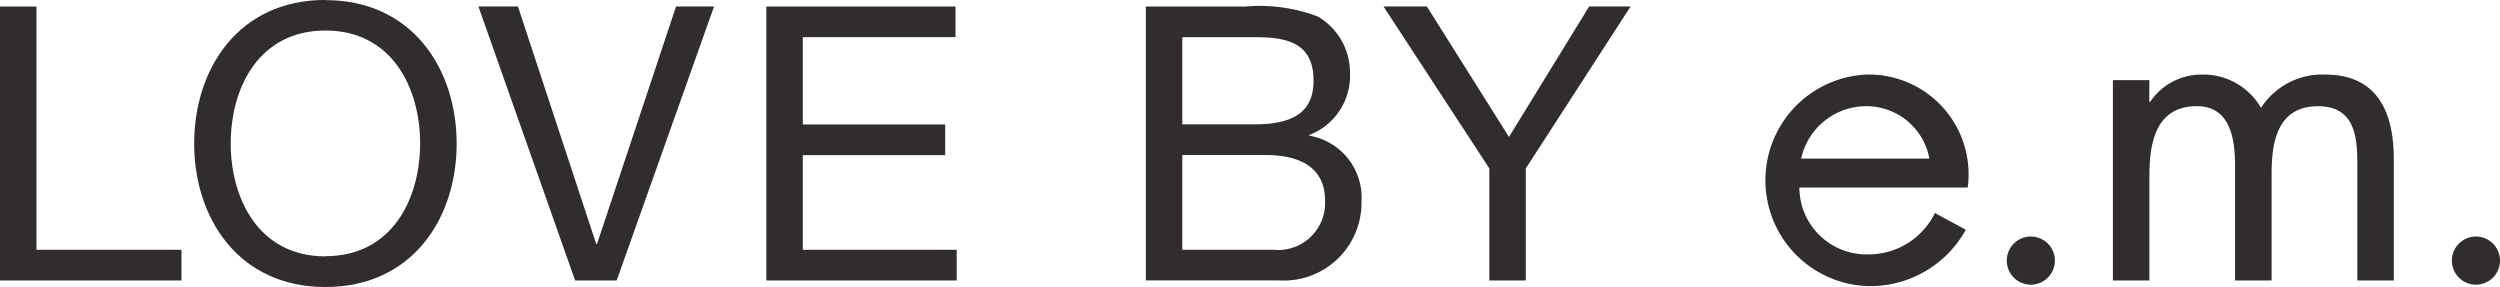
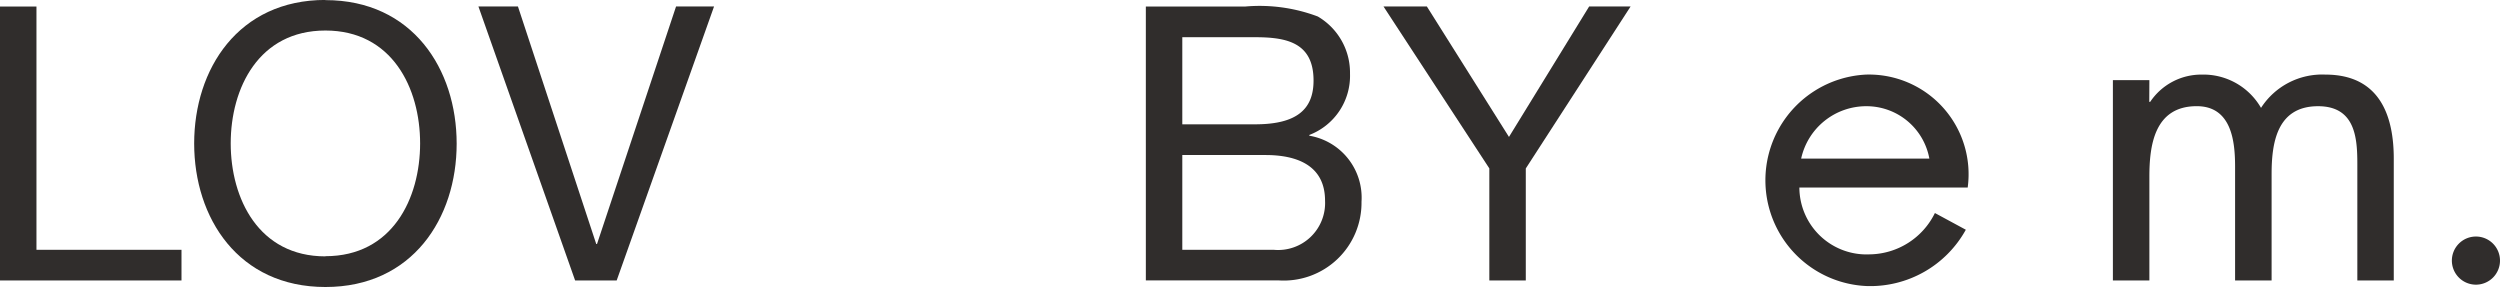
<svg xmlns="http://www.w3.org/2000/svg" viewBox="0 0 89.755 10.305" height="10.305" width="89.755">
  <g transform="translate(-0.001 0)" data-sanitized-data-name="グループ 21294" data-name="グループ 21294" id="グループ_21294">
    <path fill="#302d2c" transform="translate(0.001 -160.331)" d="M0,160.565H1.309V169.3H6.516v1.1H0Z" data-sanitized-data-name="パス 58" data-name="パス 58" id="パス_58" />
    <path fill="#302d2c" transform="translate(-15.926 -159.796)" d="M27.61,159.8c3.128,0,4.712,2.48,4.712,5.153S30.737,170.1,27.61,170.1s-4.712-2.48-4.712-5.153,1.584-5.153,4.712-5.153m0,9.2c2.4,0,3.4-2.067,3.4-4.051s-1.006-4.051-3.4-4.051-3.4,2.067-3.4,4.051S25.213,169,27.61,169" data-sanitized-data-name="パス 59" data-name="パス 59" id="パス_59" />
    <path fill="#302d2c" transform="translate(-39.251 -160.331)" d="M61.392,170.4H59.9l-3.472-9.837h1.419l2.811,8.528h.028l2.838-8.528h1.364Z" data-sanitized-data-name="パス 60" data-name="パス 60" id="パス_60" />
-     <path fill="#302d2c" transform="translate(-62.858 -160.331)" d="M90.372,160.565h6.792v1.1H91.681V164.8h5.112v1.1H91.681v3.4h5.525v1.1H90.372Z" data-sanitized-data-name="パス 61" data-name="パス 61" id="パス_61" />
    <path fill="#302d2c" transform="translate(-93.988 -160.332)" d="M135.127,160.566H138.7a5.921,5.921,0,0,1,2.6.358,2.335,2.335,0,0,1,1.157,2.053,2.273,2.273,0,0,1-1.461,2.2v.027a2.255,2.255,0,0,1,1.874,2.37,2.793,2.793,0,0,1-2.99,2.824h-4.753Zm1.309,4.229h2.618c1.488,0,2.094-.537,2.094-1.57,0-1.364-.964-1.557-2.094-1.557h-2.618Zm0,4.505h3.279a1.687,1.687,0,0,0,1.846-1.763c0-1.281-1.033-1.639-2.135-1.639h-2.99Z" data-sanitized-data-name="パス 62" data-name="パス 62" id="パス_62" />
    <path fill="#302d2c" transform="translate(-113.472 -160.331)" d="M168.252,166.379V170.4h-1.309v-4.023l-3.8-5.814H164.7l2.948,4.684,2.879-4.684h1.488Z" data-sanitized-data-name="パス 63" data-name="パス 63" id="パス_63" />
    <path fill="#302d2c" transform="translate(-144.517 -165.916)" d="M209.183,171.61a2.392,2.392,0,0,1,2.344-1.881,2.294,2.294,0,0,1,2.259,1.881Zm5.979,1.04a3.578,3.578,0,0,0-3.653-4.056,3.8,3.8,0,0,0,.034,7.592,3.92,3.92,0,0,0,3.552-2.022l-1.11-.6a2.645,2.645,0,0,1-2.343,1.484,2.411,2.411,0,0,1-2.523-2.4Z" data-sanitized-data-name="パス 64" data-name="パス 64" id="パス_64" />
    <path fill="#302d2c" transform="translate(-173.298 -165.915)" d="M250.462,169.572h.033a2.207,2.207,0,0,1,1.852-.979,2.386,2.386,0,0,1,2.127,1.195,2.611,2.611,0,0,1,2.31-1.195c1.967,0,2.456,1.5,2.456,3.017v4.375h-1.308v-4.179c0-.931-.068-2.078-1.41-2.078-1.5,0-1.668,1.359-1.668,2.448v3.809h-1.311V171.9c0-.89-.117-2.173-1.377-2.173-1.54,0-1.7,1.449-1.7,2.539v3.718h-1.31v-7.192h1.31Z" data-sanitized-data-name="パス 65" data-name="パス 65" id="パス_65" />
-     <path fill="#302d2c" transform="translate(-164.602 -179.198)" d="M238.378,188.554a.864.864,0,1,1-.864-.864.864.864,0,0,1,.864.864" data-sanitized-data-name="パス 66" data-name="パス 66" id="パス_66" />
    <path fill="#302d2c" transform="translate(-201.11 -179.198)" d="M290.866,188.554a.864.864,0,1,1-.864-.864.864.864,0,0,1,.864.864" data-sanitized-data-name="パス 67" data-name="パス 67" id="パス_67" />
  </g>
</svg>